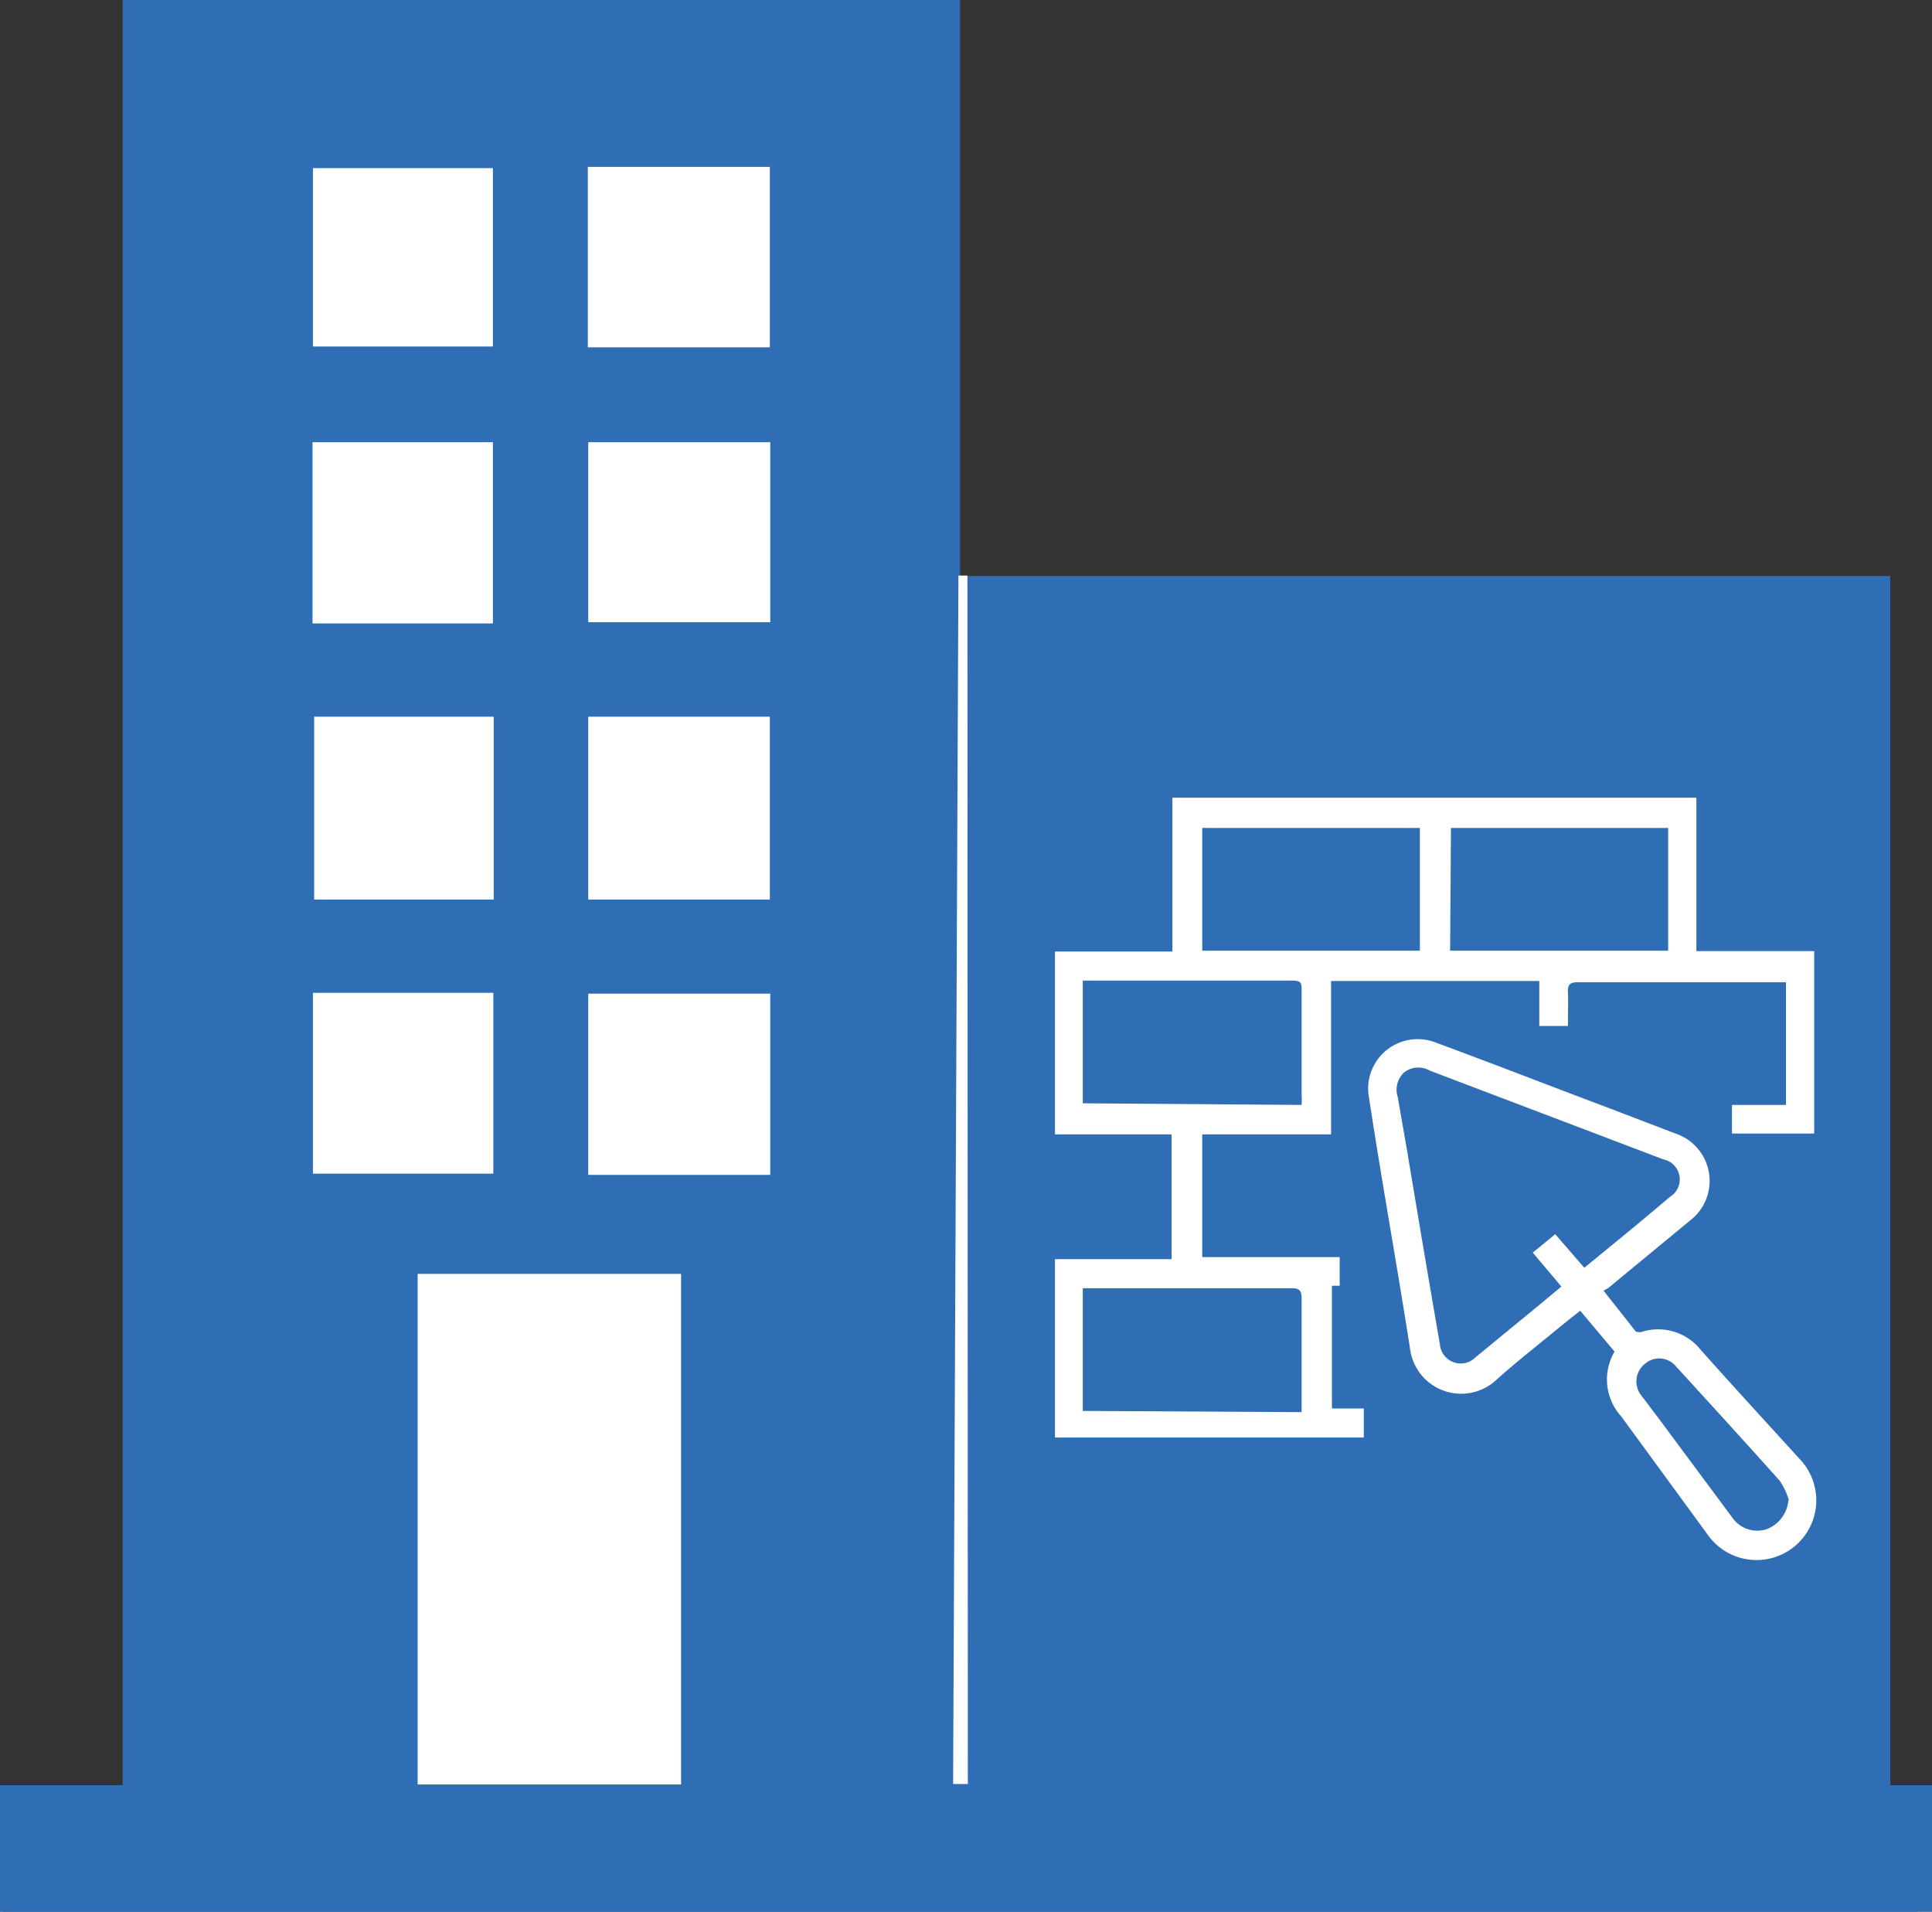
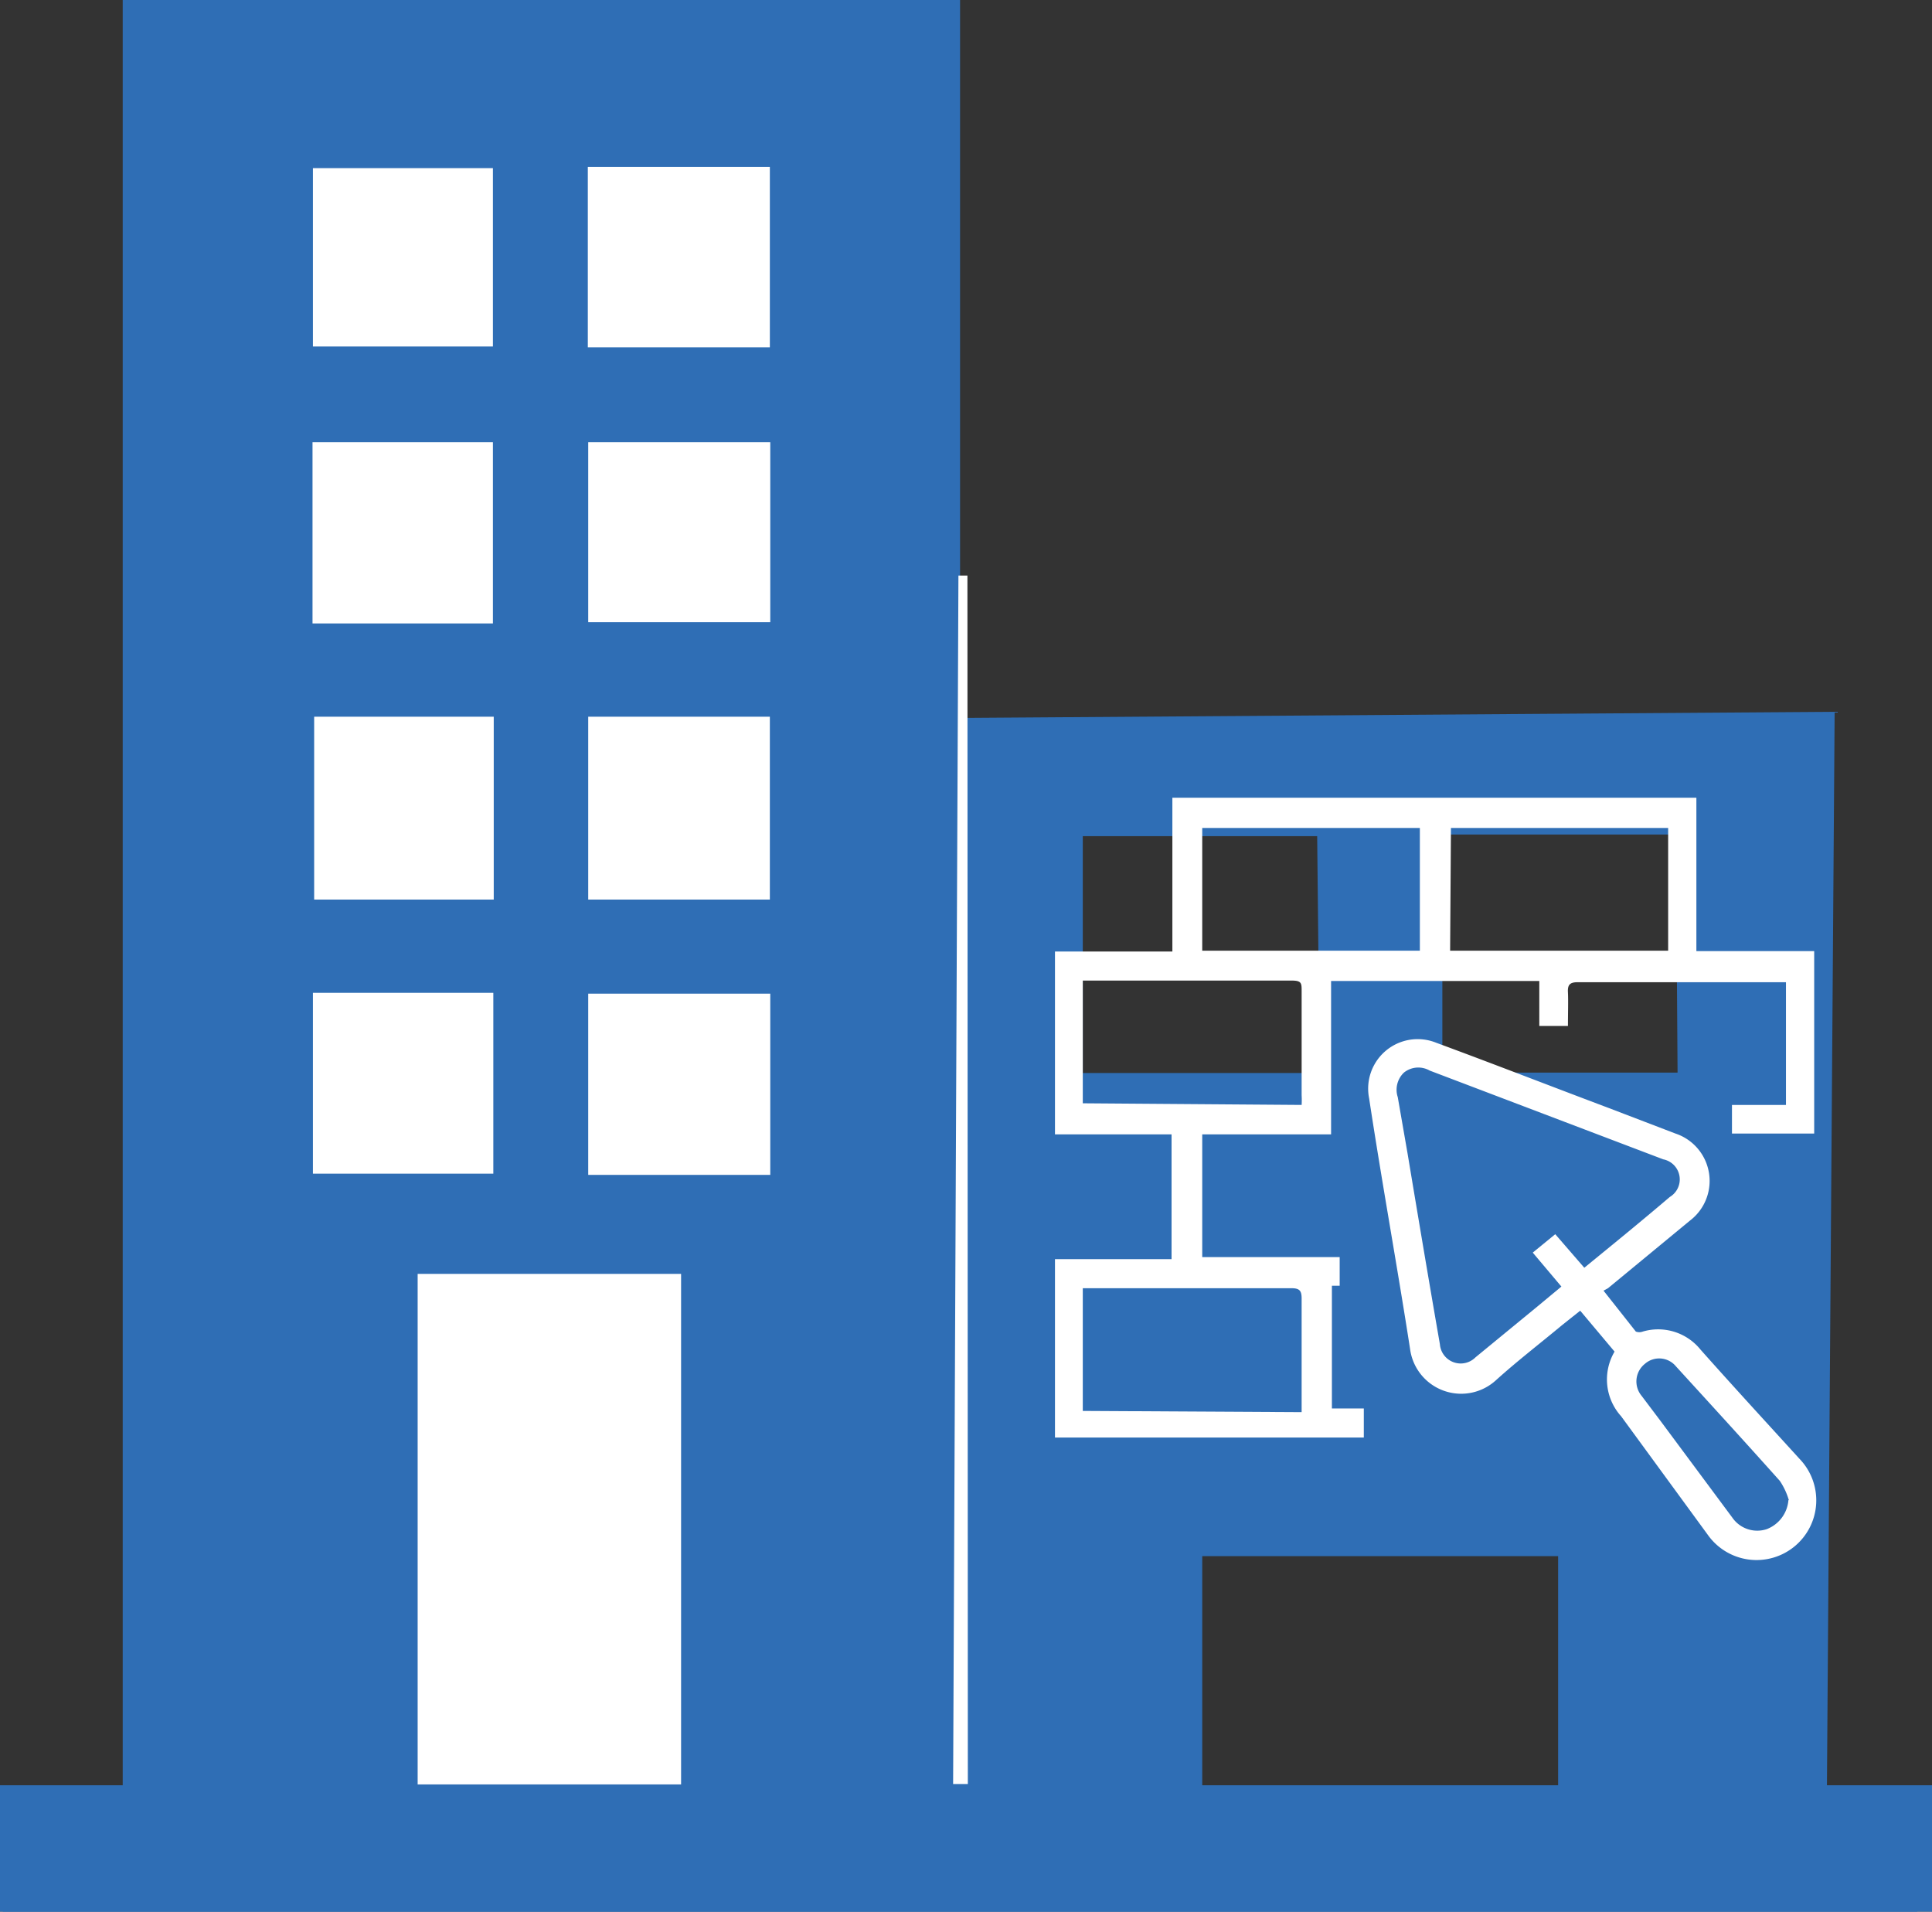
<svg xmlns="http://www.w3.org/2000/svg" id="Livello_1" data-name="Livello 1" viewBox="0 0 47.23 46.73">
  <rect x="0" y="0" width="47.23" height="46.73" fill="#333333" stroke="none" />
  <defs>
    <style>.cls-1{fill:#2f6eb5;}.cls-2{fill:#fff;}</style>
  </defs>
  <path class="cls-1" d="M47.4,44.2v2.91H.6V44.17H3.53V.38H24V17.93l21.38-.15-.19,26.49ZM18.13,38.42H9.43v5.73h8.7Zm20.49,0h-8.7v5.72h8.7ZM21,26.64V20.8H15.26v5.84Zm11.73-5.82H27v5.79h5.79ZM21,9V3.28h-5.8V9Zm0,3H15.25v5.74h5.81Zm-8.8,14.61V20.81H6.51v5.83Zm29.3-5.83H35.79V26.6h5.75ZM21.06,35.41V29.63h-5.8v5.78ZM6.46,17.83h5.75V12.06H6.46Zm0,17.54h5.77V29.61H6.48ZM6.45,9H12.2V3.31H6.47Z" transform="translate(-0.53 -0.38)" />
-   <rect class="cls-1" x="23.3" y="14.08" width="22.91" height="30.89" />
  <rect class="cls-1" y="43.64" width="47.23" height="3.09" />
  <rect class="cls-1" x="4.53" y="2.02" width="17.36" height="33.13" />
  <path class="cls-2" d="M19.35,22.37H14.91V17.9h4.44Z" transform="translate(-0.53 -0.38)" />
  <path class="cls-2" d="M19.35,8.87H14.9V4.46h4.45Z" transform="translate(-0.53 -0.38)" />
  <path class="cls-2" d="M19.36,11.19v4.4H14.91v-4.4Z" transform="translate(-0.53 -0.38)" />
  <path class="cls-2" d="M12.6,22.37H8.21V17.9H12.6Z" transform="translate(-0.53 -0.38)" />
  <path class="cls-2" d="M19.36,29.1H14.91V24.67h4.45Z" transform="translate(-0.53 -0.38)" />
  <path class="cls-2" d="M8.17,15.62V11.19h4.41v4.43Z" transform="translate(-0.53 -0.38)" />
  <path class="cls-2" d="M8.18,29.07V24.65h4.41v4.42Z" transform="translate(-0.53 -0.38)" />
  <path class="cls-2" d="M8.18,8.85V4.49h4.4V8.85Z" transform="translate(-0.53 -0.38)" />
  <rect class="cls-1" x="7.21" y="37.89" width="12.89" height="6.51" />
-   <path class="cls-2" d="M17.18,31.52V44H10.74V31.52Z" transform="translate(-0.53 -0.38)" />
+   <path class="cls-2" d="M17.18,31.52V44H10.74V31.52" transform="translate(-0.53 -0.38)" />
  <path class="cls-2" d="M33.07,28.11H29.92v3h3.36v.7l-.19,0v3h.78v.71H26.32V31.16h2.85V28.11H26.32V23.64h2.87V19.88H42v3.75h2.88v4.46H42.87v-.7h1.32v-3l-.21,0c-1.62,0-3.25,0-4.88,0-.2,0-.25.07-.24.25s0,.53,0,.82h-.7V24.36H33.07Zm-3.15-4.49h5.32v-3H29.92Zm6.06,0h5.33v-3H36Zm-3.63,3.77a2.18,2.18,0,0,0,0-.24c0-.85,0-1.7,0-2.54,0-.2,0-.26-.25-.26-1.62,0-3.23,0-4.85,0H27v3Zm0,7.51v-.24c0-.84,0-1.69,0-2.54,0-.2-.06-.25-.26-.25-1.61,0-3.22,0-4.84,0H27v3Z" transform="translate(-0.53 -0.38)" />
  <path class="cls-2" d="M39.73,31.93l.79,1a.24.24,0,0,0,.17,0,1.33,1.33,0,0,1,1.41.44c.8.9,1.61,1.78,2.42,2.67a1.46,1.46,0,1,1-2.24,1.86L40.16,35A1.34,1.34,0,0,1,40,33.42l-.84-1-.44.35c-.54.45-1.1.88-1.62,1.35a1.26,1.26,0,0,1-2.1-.77c-.31-2-.69-4.08-1-6.12a1.21,1.21,0,0,1,1.64-1.36c1.41.52,2.82,1.07,4.23,1.6l1.62.62a1.22,1.22,0,0,1,.35,2.13l-2,1.65Zm-.47-.56c.71-.58,1.41-1.15,2.09-1.73a.5.5,0,0,0-.16-.92l-5.71-2.17a.56.56,0,0,0-.63.05.58.58,0,0,0-.15.6l.24,1.38c.26,1.56.52,3.11.79,4.66a.51.51,0,0,0,.87.32l1.51-1.24.59-.49L38,31l.55-.45Zm5,5.68a1.7,1.7,0,0,0-.22-.47c-.84-.94-1.69-1.87-2.54-2.8a.53.53,0,0,0-.76-.06.55.55,0,0,0-.08.78l.46.61,1.76,2.37a.74.74,0,0,0,.84.28A.83.83,0,0,0,44.25,37.05Z" transform="translate(-0.53 -0.38)" />
  <polygon class="cls-2" points="23.66 43.61 23.3 43.61 23.43 14.07 23.65 14.07 23.66 43.61" />
</svg>